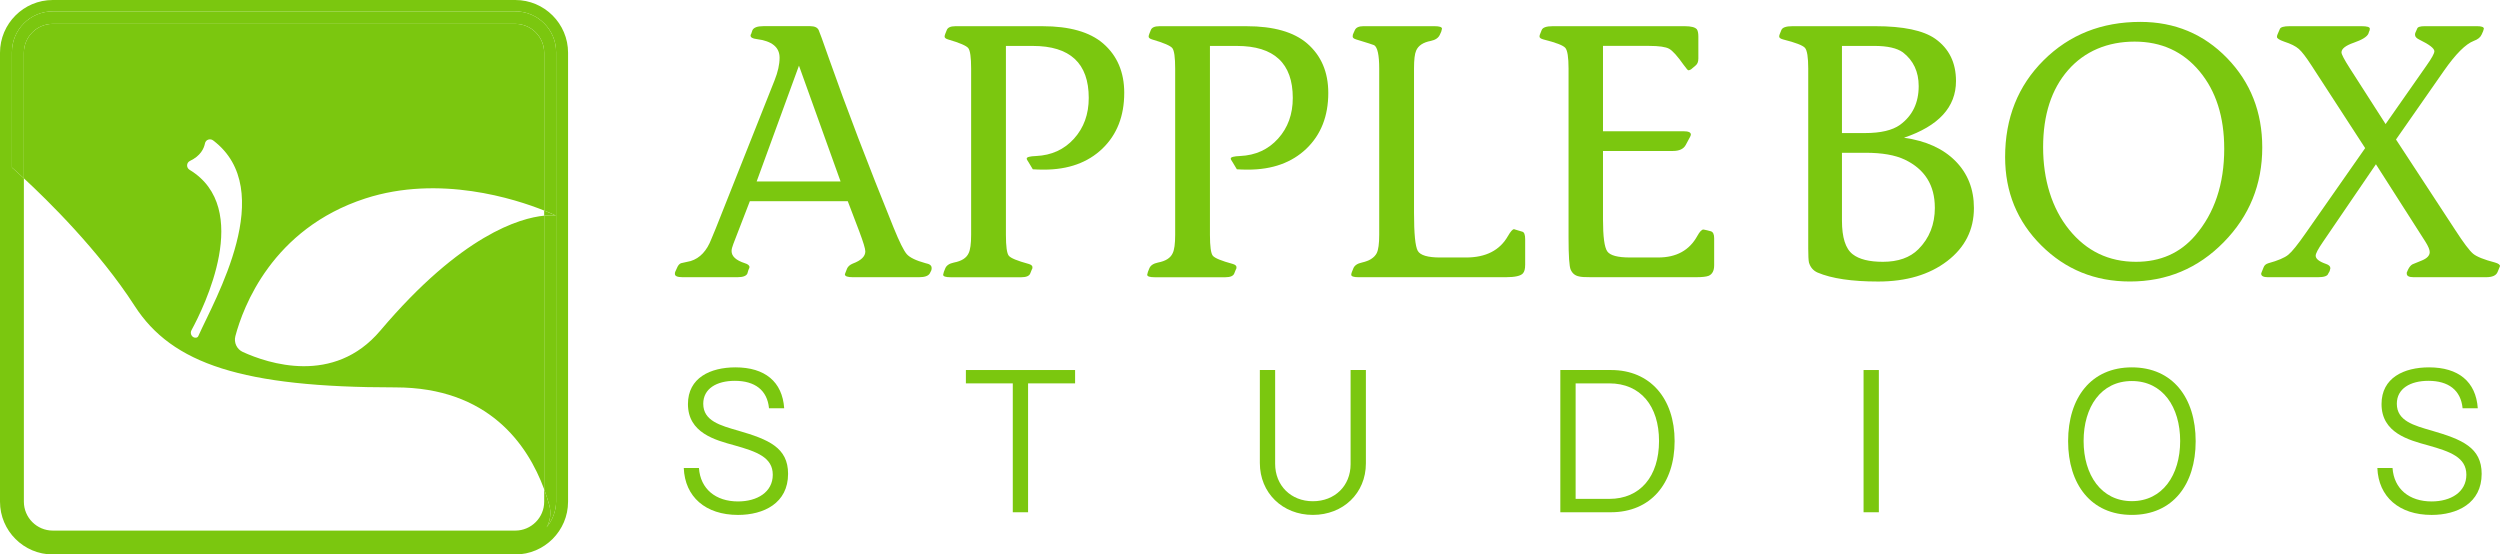
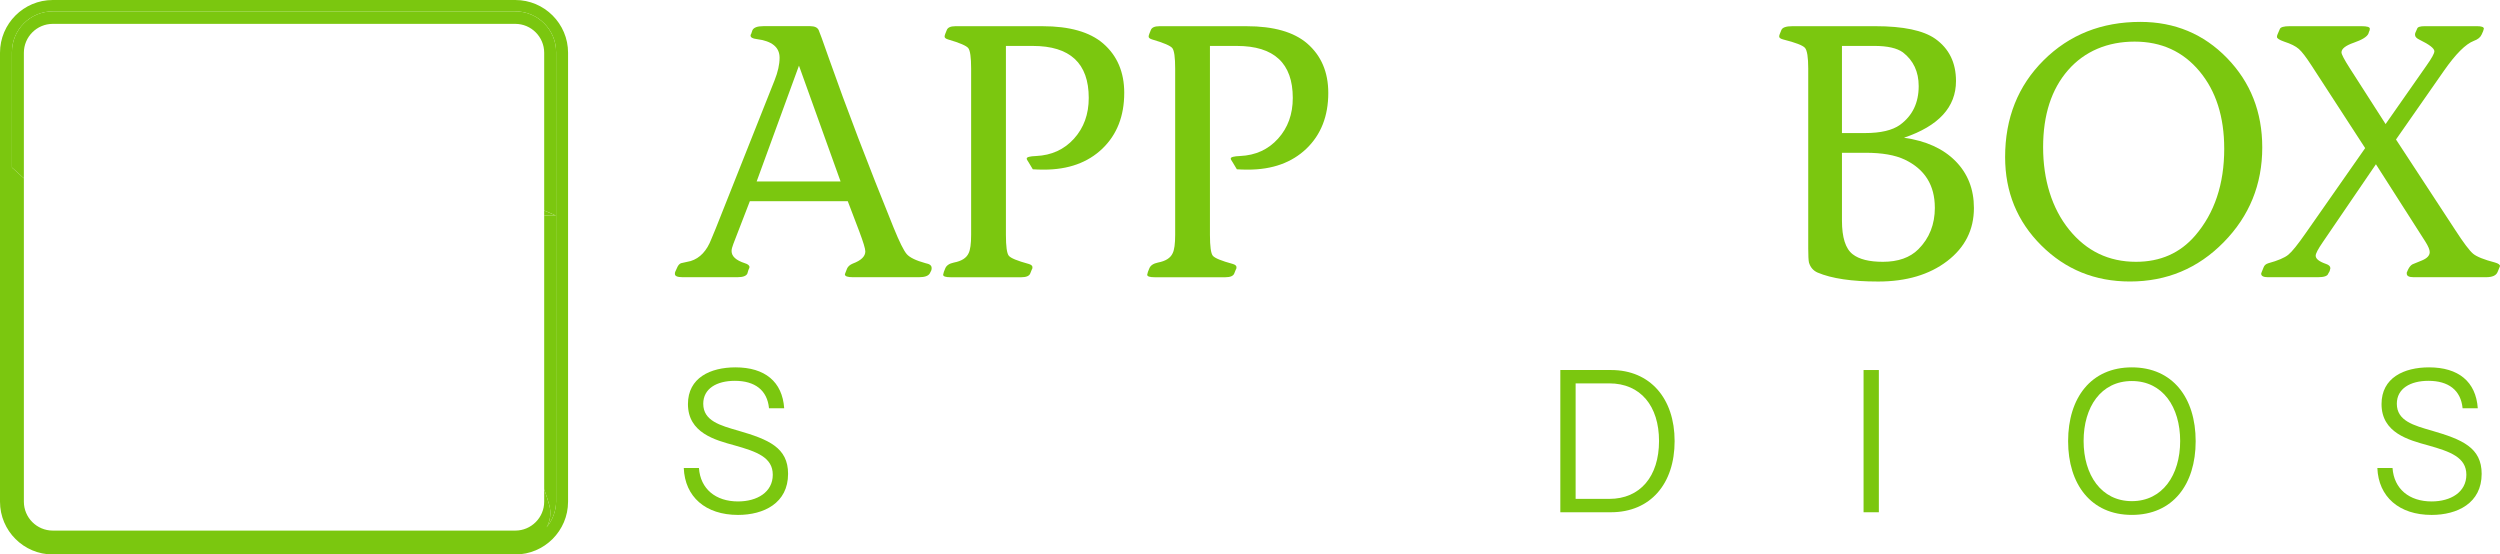
<svg xmlns="http://www.w3.org/2000/svg" id="Layer_2" data-name="Layer 2" viewBox="0 0 1597 354.19">
  <defs>
    <style>
      .cls-1 {
        fill: #7bc70f;
      }

      .cls-2 {
        fill: none;
      }
    </style>
  </defs>
  <g id="Icon">
    <g>
      <g>
        <path class="cls-2" d="M136.16,89.7c-1.9-1.44-4.73-.53-5.2,1.81-.71,3.48-2.8,8.02-9.63,11.3-2.33,1.12-2.42,4.34-.21,5.68,40.47,24.53,9.14,87.87,1.17,102.49-1.18,2.16.43,4.98,2.88,4.74.73-.07,1.35-.45,1.66-1.35,10.12-22.79,51.21-92.98,9.33-124.67h0Z" />
        <path class="cls-2" d="M252.6,247.46c-97.75,0-142.69-15.01-166.56-52.01C63.22,160.01,30.04,127.59,15.24,113.9v206.57c0,10.18,8.28,18.47,18.47,18.47h295.44c10.18,0,18.47-8.28,18.47-18.47v-7.89c-10.55-28.64-35.63-65.12-95.02-65.12Z" />
        <path class="cls-2" d="M233.28,126.8c-59.53,19.4-78.02,69.44-82.92,87.89-1.09,4.1.9,8.39,4.76,10.15,15.83,7.21,58.05,21.54,87.81-13.63,51.96-61.41,89.45-71.96,104.69-73.45v-3.29c-18.25-7.29-66.84-23.13-114.33-7.68h-.01Z" />
-         <path class="cls-1" d="M242.93,211.22c-29.75,35.17-71.98,20.84-87.81,13.63-3.86-1.76-5.85-6.05-4.76-10.15,4.9-18.44,23.38-68.49,82.92-87.89,47.49-15.45,96.09.38,114.33,7.68V33.73c0-10.18-8.28-18.47-18.47-18.47H33.72c-10.18,0-18.47,8.28-18.47,18.47v80.18c14.8,13.68,47.98,46.11,70.8,81.55,23.87,37,68.81,52.01,166.56,52.01,59.39,0,84.47,36.48,95.02,65.12v-174.82c-15.24,1.49-52.72,12.04-104.69,73.45h0ZM125.17,215.72c-2.45.24-4.06-2.58-2.88-4.74,7.97-14.62,39.3-77.96-1.17-102.49-2.21-1.34-2.12-4.56.21-5.68,6.83-3.28,8.91-7.82,9.63-11.3.48-2.33,3.3-3.25,5.2-1.81,41.88,31.69.79,101.88-9.33,124.67-.31.91-.92,1.28-1.66,1.35Z" />
        <path class="cls-1" d="M329.15,0H33.72C15.12,0,0,15.13,0,33.72v286.75c0,18.6,15.13,33.72,33.72,33.72h295.44c18.59,0,33.72-15.13,33.72-33.72V33.72C362.88,15.12,347.75,0,329.16,0h-.01ZM355.25,320.09c0,6.38-2.3,12.22-6.1,16.76,2.34-4.13,3.15-9.17,1.73-14.24-.89-3.17-1.97-6.54-3.25-10.03v7.89c0,10.18-8.28,18.47-18.47,18.47H33.72c-10.18,0-18.47-8.28-18.47-18.47V113.9c-4.71-4.36-7.58-6.83-7.63-6.88V33.34c0-14.41,11.68-26.09,26.09-26.09h295.44c14.41,0,26.09,11.68,26.09,26.09v286.75h.01Z" />
        <path class="cls-1" d="M355.17,137.75s-2.73-1.34-7.55-3.27v3.29c4.93-.48,7.55-.02,7.55-.02h0Z" />
        <path class="cls-1" d="M329.15,7.25H33.71c-14.41,0-26.09,11.68-26.09,26.09v73.68s2.91,2.52,7.63,6.88V33.72c0-10.18,8.28-18.47,18.47-18.47h295.44c10.18,0,18.47,8.28,18.47,18.47v100.76c4.82,1.93,7.55,3.27,7.55,3.27,0,0-2.62-.46-7.55.02v174.82c1.28,3.48,2.36,6.86,3.25,10.03,1.42,5.07.61,10.11-1.73,14.24,3.81-4.53,6.1-10.38,6.1-16.76V33.35c0-14.41-11.68-26.09-26.09-26.09h0Z" />
      </g>
      <g>
        <g>
          <path class="cls-1" d="M595.14,171.14c0,.6-.08,1.14-.23,1.6l-.91,1.82c-.92,1.68-3.21,2.52-6.87,2.52h-42.38c-3.36,0-5.04-.6-5.04-1.83,0-.16.08-.38.23-.7l1.15-2.97c.61-1.37,1.83-2.44,3.67-3.21,5.34-1.99,8.01-4.58,8.01-7.79,0-1.68-1.3-5.95-3.89-12.83l-7.33-19.24h-62.54l-10.53,27.26c-.77,1.99-1.15,3.51-1.15,4.58,0,3.37,2.82,5.95,8.48,7.79,1.98.6,2.97,1.45,2.97,2.52,0,.3-.23.91-.69,1.83l-.68,2.29c-.77,1.53-2.83,2.29-6.19,2.29h-35.28c-3.2,0-4.81-.69-4.81-2.07,0-.6.07-1.06.22-1.37l1.14-2.51c.62-1.53,1.46-2.52,2.52-2.98,1.84-.46,3.9-.92,6.19-1.38,5.96-1.83,10.38-6.57,13.28-14.2.61-1.37,1.52-3.59,2.76-6.65l37.57-94.61c2.13-5.35,3.2-10.15,3.2-14.43,0-6.72-4.89-10.69-14.66-11.91-2.6-.3-3.89-1.06-3.89-2.29,0-.3.14-.69.46-1.15l.68-2.06c.76-1.83,3.13-2.75,7.1-2.75h29.78c2.9,0,4.72.84,5.5,2.52.31.46,2.51,6.57,6.64,18.33,11.15,31.61,24.89,67.57,41.24,107.9,3.66,9.01,6.45,14.62,8.35,16.83,1.91,2.22,5.92,4.16,12.03,5.84,2.59.46,3.89,1.45,3.89,2.98M536.96,115.92l-26.58-73.99-27.03,73.99h53.61Z" />
          <path class="cls-1" d="M718.16,59.34c0,14.8-4.66,26.68-13.97,35.62-9.32,8.92-21.76,13.4-37.34,13.4-2.6,0-4.97-.08-7.1-.22l-2.75-4.59c-.77-1.06-1.14-1.83-1.14-2.29,0-.91,1.98-1.45,5.96-1.6,9.92-.45,18.01-4.15,24.28-11.11,6.26-6.94,9.39-15.61,9.39-25.99,0-22.14-11.91-33.22-35.73-33.22h-17.18v120.73c0,7.33.61,11.76,1.83,13.28,1.22,1.54,5.5,3.29,12.83,5.28,1.52.46,2.29,1.14,2.29,2.06,0,.76-.15,1.3-.46,1.6l-.91,2.29c-.61,1.68-2.52,2.52-5.74,2.52h-45.13c-3.2,0-4.81-.52-4.81-1.6l.46-1.83.91-2.29c.76-1.83,2.6-3.06,5.51-3.67,4.88-.92,8.01-2.9,9.39-5.96,1.07-2.13,1.61-6.03,1.61-11.68V43.78c0-7.18-.62-11.53-1.84-13.06-1.22-1.52-5.5-3.36-12.83-5.5-1.53-.46-2.28-1.06-2.28-1.83,0-.46.14-1.07.45-1.84l.92-2.29c.61-1.68,2.44-2.52,5.5-2.52h55.67c17.25,0,30.16,3.67,38.71,11,9.01,7.79,13.51,18.33,13.51,31.62" />
          <path class="cls-1" d="M848.51,59.34c0,14.8-4.66,26.68-13.97,35.62-9.33,8.92-21.76,13.4-37.34,13.4-2.6,0-4.97-.08-7.1-.22l-2.75-4.59c-.77-1.06-1.15-1.83-1.15-2.29,0-.91,1.98-1.45,5.95-1.6,9.94-.45,18.02-4.15,24.29-11.11,6.26-6.94,9.39-15.61,9.39-25.99,0-22.14-11.92-33.22-35.74-33.22h-17.18v120.73c0,7.33.61,11.76,1.83,13.28,1.23,1.54,5.5,3.29,12.84,5.28,1.52.46,2.29,1.14,2.29,2.06,0,.76-.16,1.3-.47,1.6l-.91,2.29c-.61,1.68-2.51,2.52-5.72,2.52h-45.13c-3.2,0-4.81-.52-4.81-1.6l.46-1.83.92-2.29c.76-1.83,2.59-3.06,5.5-3.67,4.89-.92,8.02-2.9,9.39-5.96,1.07-2.13,1.6-6.03,1.6-11.68V43.78c0-7.18-.61-11.53-1.83-13.06-1.23-1.52-5.5-3.36-12.83-5.5-1.53-.46-2.29-1.06-2.29-1.83,0-.46.15-1.07.46-1.84l.91-2.29c.61-1.68,2.44-2.52,5.5-2.52h55.67c17.25,0,30.16,3.67,38.71,11,9.01,7.79,13.51,18.33,13.51,31.62" />
-           <path class="cls-1" d="M974.27,169.29c0,2.44-.45,4.2-1.37,5.27-1.38,1.68-5.04,2.52-10.99,2.52h-94.15c-3.06,0-4.59-.52-4.59-1.6,0-.46.15-1.06.46-1.83l.92-2.29c.76-1.83,2.6-3.06,5.5-3.67,4.73-1.07,7.86-3.05,9.39-5.96,1.07-2.13,1.6-6.03,1.6-11.68V43.76c0-8.55-1.07-13.52-3.21-14.89-.61-.3-4.42-1.52-11.45-3.66-1.53-.46-2.29-1.06-2.29-1.83,0-.92.15-1.61.46-2.07l.92-2.06c.76-1.68,2.59-2.52,5.5-2.52h45.36c3.21,0,4.81.54,4.81,1.61l-.46,1.83-.93,2.07c-.91,1.99-2.82,3.28-5.72,3.89-4.89.91-8.01,2.98-9.39,6.19-.91,1.99-1.37,5.8-1.37,11.45v92.09c0,13.44.8,21.58,2.41,24.4,1.6,2.82,6.37,4.23,14.32,4.23h16.49c12.68,0,21.61-4.58,26.8-13.74,1.68-2.9,2.98-4.35,3.9-4.35.14,0,.38.08.68.23l4.58,1.37c1.22.31,1.83,1.91,1.83,4.82v16.49-.02h-.01Z" />
-           <path class="cls-1" d="M1095,169.53c0,3.36-1.15,5.58-3.44,6.63-1.52.62-4.27.92-8.25.92h-66.88c-3.97,0-6.5-.14-7.56-.46-2.6-.46-4.43-1.91-5.5-4.34-.92-1.99-1.38-8.78-1.38-20.39V43.76c0-7.18-.69-11.57-2.06-13.17-1.37-1.61-6.03-3.4-13.97-5.39-1.69-.46-2.52-1.06-2.52-1.83,0-.61.15-1.22.46-1.83l.91-2.29c.61-1.68,2.98-2.52,7.1-2.52h84.3c4.13,0,6.73.69,7.79,2.06.61.91.91,2.45.91,4.58v13.97c0,1.99-.53,3.44-1.6,4.36l-2.97,2.52c-.62.45-1.23.69-1.83.69-.31,0-1.3-1.15-2.98-3.44-3.97-5.64-7.07-9.08-9.28-10.31-2.21-1.22-6.45-1.84-12.71-1.84h-29.55v54.53h51.55c3.06,0,4.58.7,4.58,2.1,0,.31-.16.79-.46,1.4l-2.75,5.13c-1.37,2.65-4.12,3.96-8.25,3.96h-44.67v43.61c0,11.12.91,17.96,2.75,20.55,1.83,2.59,6.65,3.88,14.43,3.88h18.09c11.61,0,19.93-4.57,24.97-13.74,1.52-2.75,2.83-4.12,3.89-4.12.3,0,.69.08,1.15.22l3.67.91c1.37.46,2.06,1.92,2.06,4.36v17.41h0Z" />
          <path class="cls-1" d="M1260.94,132.87c0,13.9-5.69,25.19-17.07,33.91-11.38,8.7-26.08,13.06-44.09,13.06-16.81,0-29.71-1.91-38.72-5.73-2.75-1.22-4.58-3.35-5.5-6.41-.31-1.52-.46-4.5-.46-8.94V43.76c0-7.18-.7-11.57-2.07-13.17-1.38-1.6-6.04-3.4-13.97-5.39-1.68-.46-2.52-1.06-2.52-1.83,0-.61.15-1.22.46-1.83l.92-2.29c.61-1.68,2.98-2.52,7.1-2.52h52.92c17.87,0,30.62,2.68,38.27,8.02,8.85,6.27,13.28,15.27,13.28,27.03,0,16.65-11.08,28.72-33.22,36.2,14.05,1.99,25.01,6.96,32.87,14.9s11.8,17.95,11.8,30.01M1225.66,54.98c0-9.16-3.37-16.34-10.08-21.53-3.81-2.75-9.93-4.12-18.32-4.12h-20.62v55.67h14.66c10.08,0,17.56-1.75,22.45-5.27,7.93-5.8,11.91-14.04,11.91-24.74M1235.97,132.64c0-14.35-6.43-24.59-19.24-30.69-6.11-2.9-14.44-4.36-24.97-4.36h-15.12v43.31c0,10.84,2.29,18.01,6.88,21.53,4.12,3.2,10.53,4.81,19.24,4.81,9.77,0,17.34-2.68,22.69-8.02,7.02-7.02,10.54-15.88,10.54-26.58" />
          <path class="cls-1" d="M1445.13,94.16c0,23.67-8.21,43.86-24.64,60.58-16.42,16.73-36.39,25.08-59.9,25.08-22.3,0-41.16-7.67-56.58-23.02-15.43-15.34-23.14-34.17-23.14-56.46,0-24.9,8.2-45.51,24.62-61.85,16.43-16.34,37.01-24.51,61.75-24.51,21.98,0,40.47,7.71,55.44,23.14,14.96,15.43,22.45,34.44,22.45,57.05M1420.83,94.95c0-20.34-5.27-36.83-15.8-49.44-10.54-12.63-24.37-18.93-41.47-18.93s-31.88,6.08-42.49,18.24c-10.62,12.17-15.93,28.57-15.93,49.22s5.54,38.97,16.62,52.66c11.07,13.69,25.31,20.54,42.72,20.54,15.58,0,28.18-5.58,37.8-16.75,12.38-14.38,18.56-32.89,18.56-55.53" />
          <path class="cls-1" d="M1597,169.98l-.46,1.16-1.14,2.74c-.92,2.14-3.36,3.2-7.34,3.2h-46.27c-2.9,0-4.35-.76-4.35-2.29v-.69l.92-2.06c.76-1.52,1.67-2.59,2.74-3.2,1.83-.77,3.9-1.6,6.18-2.52,3.21-1.37,4.82-3.12,4.82-5.27,0-1.52-.91-3.74-2.75-6.64l-31.61-49.48-33.91,49.71c-3.05,4.43-4.58,7.33-4.58,8.7,0,2,2.21,3.75,6.65,5.28,1.82.61,2.74,1.52,2.74,2.75l-.46,1.83-.91,1.6c-.47,1.53-2.68,2.29-6.65,2.29h-31.84c-2.9,0-4.35-.76-4.35-2.29,0-.15.07-.38.22-.69l1.38-3.43c.47-1.22,1.46-2.06,2.98-2.52,6.11-1.68,10.34-3.47,12.71-5.39,2.37-1.91,6.14-6.6,11.34-14.09l37.8-54.06-34.36-52.91c-3.37-5.2-6.03-8.68-8.02-10.43s-5.12-3.32-9.39-4.69c-3.06-1.07-4.58-2.07-4.58-2.98,0-.61.15-1.22.46-1.84l1.38-3.2c.45-1.22,2.52-1.83,6.19-1.83h46.03c3.51,0,5.27.53,5.27,1.6,0,.76-.15,1.37-.47,1.83l-.46,1.37c-.91,1.99-4,3.9-9.27,5.73-5.28,1.83-7.91,3.89-7.91,6.18,0,1.23,1.75,4.59,5.27,10.08l22.91,35.73,26.12-37.34c3.35-4.73,5.04-7.79,5.04-9.16,0-1.83-3.13-4.27-9.4-7.33-1.99-.92-2.97-1.98-2.97-3.2,0-.76.15-1.38.46-1.84l.91-2.06c.3-1.07,1.91-1.6,4.81-1.6h33.44c2.9,0,4.36.53,4.36,1.6,0,.15-.16.69-.47,1.6l-.91,2.06c-.77,1.83-2.45,3.21-5.04,4.13-5.19,1.99-11.54,8.32-19.02,19.01l-30.69,43.99,37.79,57.72c5.34,8.25,9.17,13.33,11.46,15.24,2.29,1.91,6.95,3.78,13.98,5.62,2.13.61,3.2,1.38,3.2,2.29" />
        </g>
        <g>
          <path class="cls-1" d="M436.79,298.96h9.7c.91,13.35,10.68,21.36,24.95,21.36,12.24,0,22.21-5.93,22.21-17.06s-10.29-14.78-24.42-18.76c-12.37-3.39-29.77-7.94-29.77-26.38,0-16.8,14.33-23.45,30.35-23.45,18.76,0,29.96,9.12,31.13,26.12h-9.7c-1.11-11.59-9.05-17.52-21.82-17.52-11.59,0-20.19,4.95-20.19,14.66,0,10.94,10.88,13.87,22.47,17.2,19.28,5.6,31.72,10.81,31.72,27.55,0,18.76-15.57,26.25-31.98,26.25-20.78,0-33.93-11.59-34.65-29.96h0Z" />
-           <path class="cls-1" d="M646.97,244.9h-29.96v-8.53h69.76v8.53h-30.03v82.33h-9.77v-82.33h0Z" />
-           <path class="cls-1" d="M804.79,295.77v-59.4h9.77v59.92c0,13.87,10.09,23.9,24.1,23.9s24.1-9.84,24.1-23.64v-60.18h9.77v59.66c0,19.02-14.53,32.89-33.87,32.89s-33.87-14-33.87-33.15h0Z" />
          <path class="cls-1" d="M996.74,236.37h32.43c24.95,0,40.58,18.17,40.58,45.4s-15.37,45.46-40.77,45.46h-32.24v-90.86h0ZM1059.79,281.7c0-22.27-11.73-36.8-31.79-36.8h-21.49v73.79h21.49c19.74,0,31.79-14.33,31.79-36.99Z" />
          <path class="cls-1" d="M1190.44,236.37h9.77v90.86h-9.77v-90.86Z" />
          <path class="cls-1" d="M1321.11,281.83c0-27.75,14.66-47.16,40.71-47.16s40.77,19.41,40.77,47.16-14.66,47.09-40.77,47.09-40.71-19.6-40.71-47.09ZM1392.69,281.7c0-21.69-11.14-38.3-30.87-38.3s-30.81,16.61-30.81,38.3,11.27,38.43,30.81,38.43,30.87-16.61,30.87-38.43Z" />
          <path class="cls-1" d="M1518.65,298.96h9.7c.91,13.35,10.68,21.36,24.95,21.36,12.24,0,22.21-5.93,22.21-17.06s-10.29-14.78-24.42-18.76c-12.37-3.39-29.77-7.94-29.77-26.38,0-16.8,14.33-23.45,30.35-23.45,18.76,0,29.96,9.12,31.13,26.12h-9.7c-1.11-11.59-9.05-17.52-21.82-17.52-11.59,0-20.19,4.95-20.19,14.66,0,10.94,10.88,13.87,22.47,17.2,19.28,5.6,31.72,10.81,31.72,27.55,0,18.76-15.57,26.25-31.98,26.25-20.78,0-33.93-11.59-34.65-29.96h0Z" />
        </g>
      </g>
    </g>
  </g>
</svg>